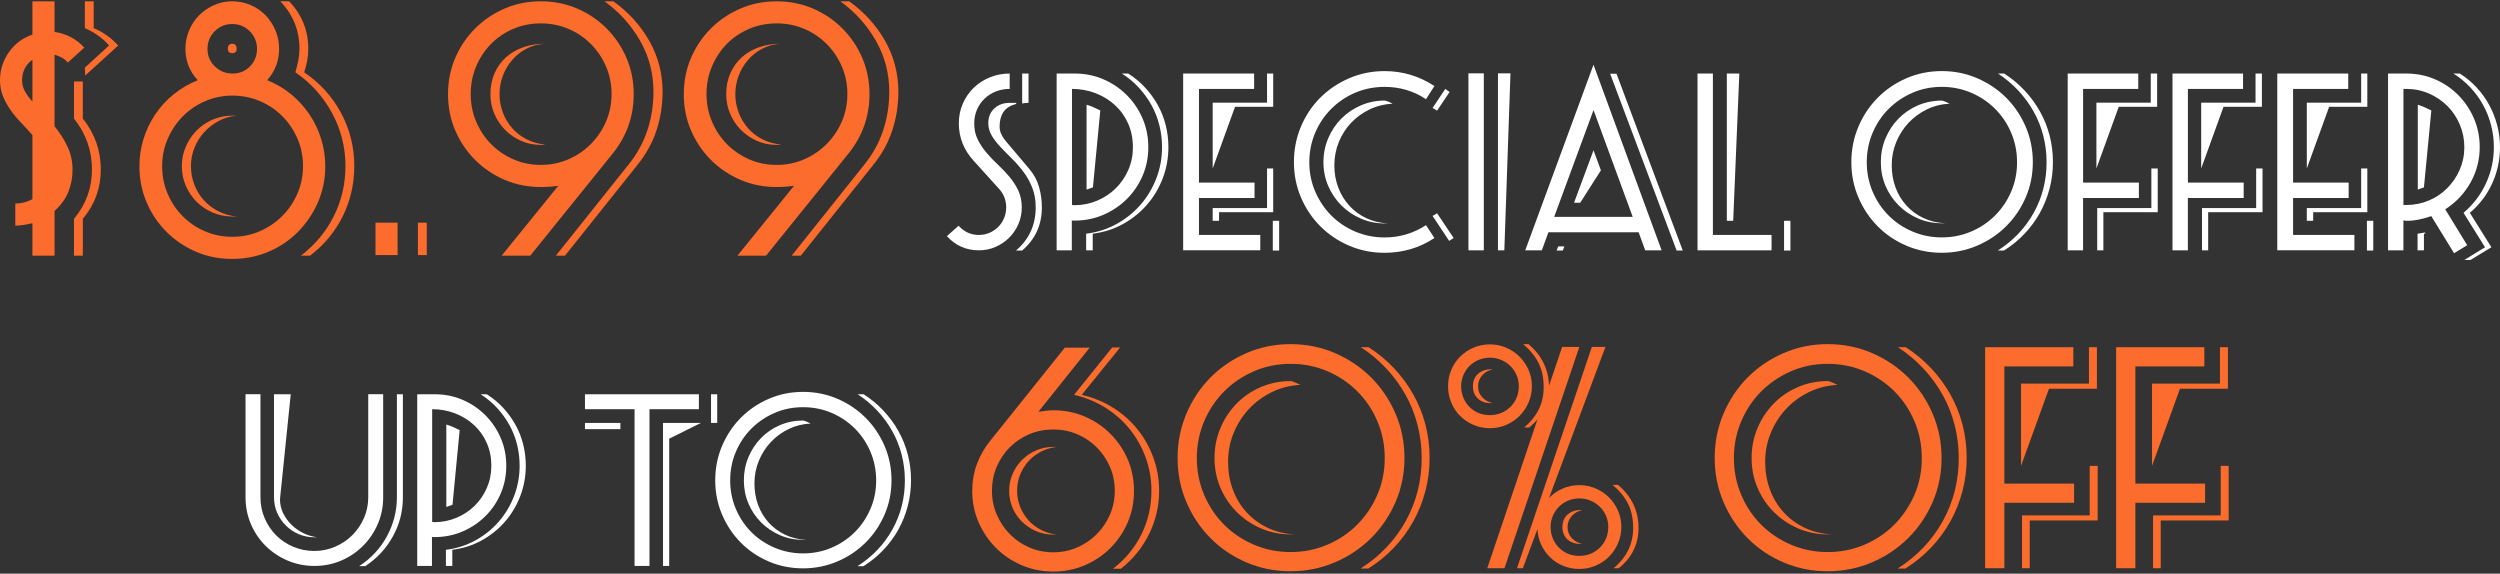
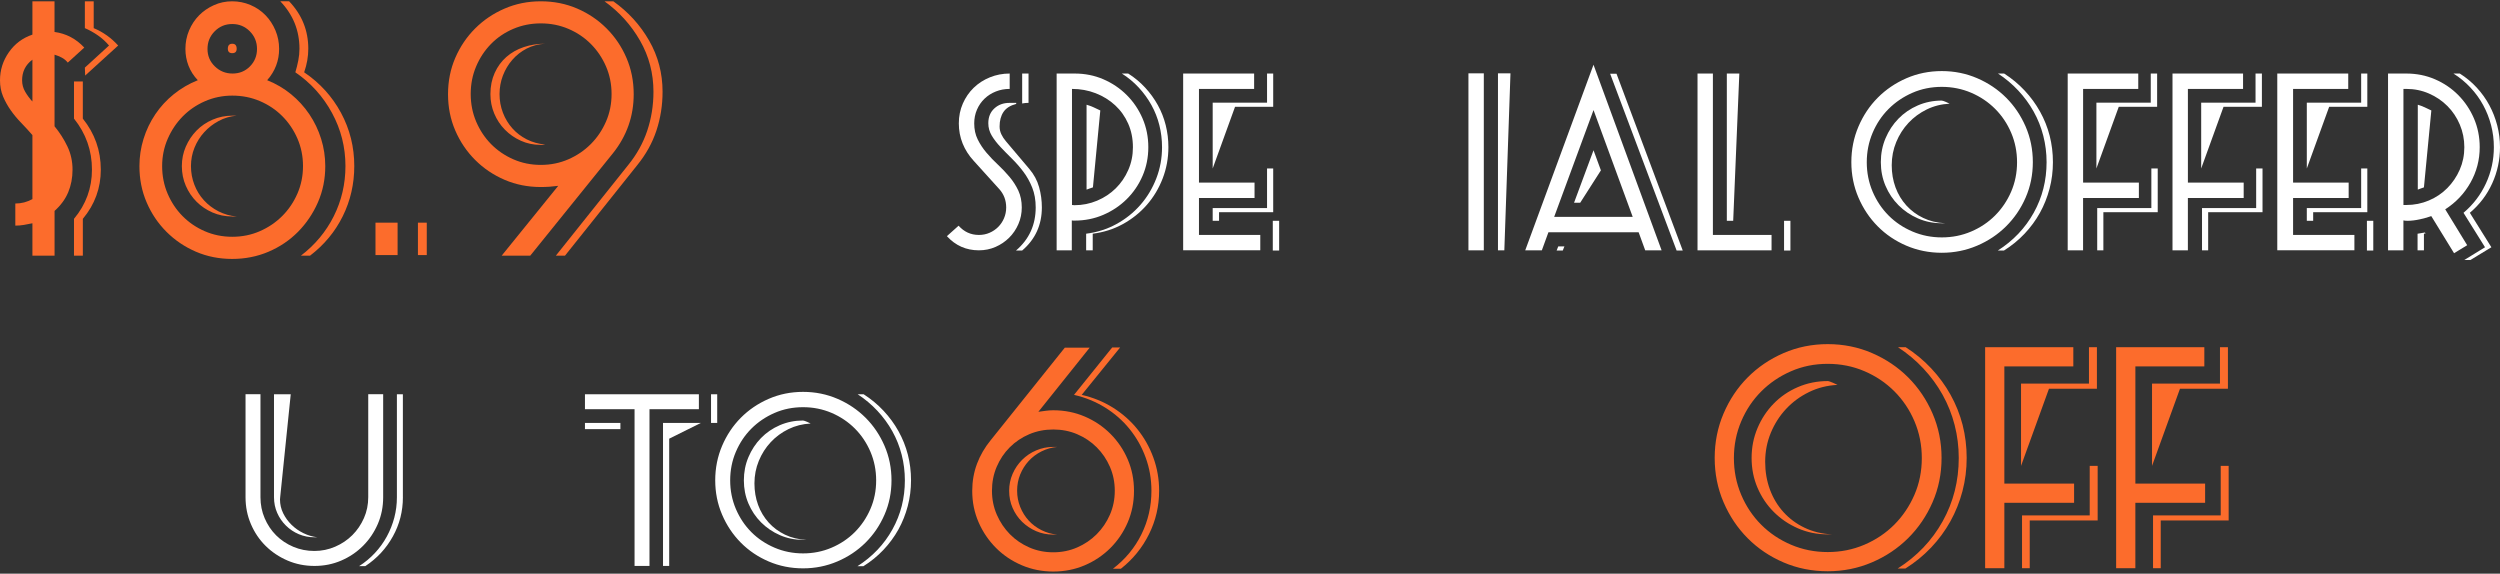
<svg xmlns="http://www.w3.org/2000/svg" width="1120" height="257" viewBox="0 0 1120 257" fill="none">
  <rect x="0" y="0" width="1120" height="257" fill="#333333" stroke="none" />
  <g clip-path="url(#clip0_23_3553)">
    <path d="M30.369 28.049C29.58 27.081 28.675 26.334 27.665 25.808C26.654 25.282 25.571 24.84 24.434 24.493V56.577C26.76 59.397 28.686 62.407 30.211 65.627C31.737 68.836 32.495 72.298 32.495 75.992C32.495 79.686 31.842 83.084 30.548 86.157C29.254 89.24 27.212 92.008 24.445 94.481V114.548H14.522V100.026C13.29 100.289 12.038 100.531 10.754 100.752C9.481 100.973 8.176 101.079 6.861 101.079V91.177C9.586 91.177 12.143 90.514 14.522 89.198V60.534C12.933 58.682 11.291 56.882 9.565 55.114C7.85 53.357 6.282 51.484 4.883 49.506C3.473 47.527 2.305 45.433 1.379 43.234C0.463 41.035 0 38.614 0 35.973C0 31.396 1.315 27.218 3.957 23.43C6.598 19.642 10.113 17 14.522 15.506V0.585H24.424V14.317C29.622 15.022 34.063 17.358 37.756 21.315L30.369 28.049ZM14.522 26.734C11.438 29.028 9.902 32.101 9.902 35.973C9.902 37.825 10.365 39.541 11.291 41.119C12.217 42.697 13.29 44.16 14.522 45.475V26.734ZM45.164 75.981C45.164 84.252 42.481 91.608 37.114 98.037V114.548H33.147V98.037C38.514 91.608 41.197 84.263 41.197 75.981C41.197 67.447 38.514 59.829 33.147 53.136V36.499H37.104V53.136C42.471 59.829 45.164 67.447 45.164 75.981ZM38.156 33.858L38.019 30.291L48.847 20.389C47.353 18.631 45.68 17.106 43.828 15.832C41.976 14.559 40.04 13.475 38.019 12.602V0.585H41.976V12.602C44.091 13.486 46.069 14.58 47.921 15.906C49.773 17.232 51.436 18.726 52.941 20.399L38.156 33.858Z" fill="#FC6C2C" />
    <path d="M145.721 74.445C145.721 80.243 144.616 85.652 142.417 90.671C140.218 95.68 137.24 100.079 133.504 103.867C129.758 107.645 125.36 110.612 120.309 112.77C115.258 114.927 109.817 116 104.009 116C98.2 116 92.791 114.927 87.782 112.77C82.773 110.612 78.375 107.645 74.597 103.867C70.819 100.089 67.841 95.691 65.695 90.671C63.537 85.662 62.464 80.254 62.464 74.445C62.464 70.225 63.074 66.142 64.316 62.186C65.547 58.229 67.305 54.557 69.599 51.168C71.882 47.78 74.639 44.791 77.849 42.203C81.058 39.614 84.646 37.52 88.614 35.931C86.761 33.995 85.383 31.827 84.457 29.449C83.531 27.071 83.068 24.556 83.068 21.904C83.068 18.989 83.615 16.232 84.71 13.633C85.804 11.034 87.298 8.782 89.182 6.877C91.065 4.973 93.286 3.458 95.832 2.311C98.379 1.163 101.083 0.585 103.987 0.585C106.881 0.585 109.628 1.142 112.216 2.237C114.805 3.342 117.046 4.868 118.93 6.804C120.814 8.751 122.308 11.024 123.402 13.623C124.497 16.222 125.044 18.989 125.044 21.894C125.044 27.187 123.265 31.869 119.698 35.931C123.655 37.52 127.222 39.604 130.389 42.203C133.557 44.791 136.282 47.791 138.576 51.168C140.86 54.557 142.628 58.229 143.859 62.186C145.101 66.142 145.721 70.225 145.721 74.445ZM135.746 74.392C135.746 69.994 134.904 65.879 133.241 62.049C131.568 58.219 129.306 54.873 126.443 52.01C123.581 49.148 120.235 46.907 116.405 45.276C112.574 43.645 108.46 42.834 104.061 42.834C99.747 42.834 95.674 43.676 91.844 45.339C88.014 47.012 84.689 49.274 81.879 52.136C79.059 54.999 76.817 58.345 75.144 62.175C73.471 66.006 72.64 70.078 72.64 74.392C72.64 78.791 73.45 82.906 75.081 86.736C76.712 90.566 78.932 93.912 81.753 96.775C84.573 99.637 87.887 101.91 91.718 103.573C95.548 105.246 99.663 106.077 104.061 106.077C108.46 106.077 112.574 105.246 116.405 103.573C120.235 101.899 123.581 99.637 126.443 96.775C129.306 93.912 131.568 90.566 133.241 86.736C134.904 82.916 135.746 78.802 135.746 74.392ZM104.051 96.975C100.883 96.975 97.926 96.385 95.201 95.196C92.475 94.007 90.097 92.408 88.066 90.377C86.035 88.356 84.436 85.978 83.247 83.242C82.058 80.517 81.469 77.56 81.469 74.392C81.469 71.309 82.058 68.405 83.247 65.68C84.436 62.954 86.035 60.555 88.066 58.482C90.087 56.419 92.486 54.788 95.264 53.599C98.031 52.41 100.967 51.821 104.04 51.821H106.018C103.114 52.084 100.431 52.873 97.968 54.199C95.506 55.514 93.349 57.188 91.497 59.218C89.645 61.239 88.193 63.554 87.14 66.153C86.088 68.752 85.551 71.499 85.551 74.403C85.551 77.307 86.056 80.085 87.067 82.727C88.077 85.368 89.508 87.704 91.36 89.724C93.212 91.755 95.39 93.397 97.895 94.681C100.399 95.954 103.114 96.733 106.018 96.996H104.051V96.975ZM115.142 21.915C115.142 18.81 114.058 16.18 111.911 14.012C109.754 11.844 107.134 10.76 104.051 10.76C100.967 10.76 98.347 11.844 96.19 14.012C94.033 16.18 92.96 18.81 92.96 21.915C92.96 25.019 94.064 27.629 96.264 29.754C98.463 31.88 101.104 32.943 104.187 32.943C107.271 32.943 109.87 31.88 111.974 29.754C114.079 27.629 115.142 25.008 115.142 21.915ZM106.029 21.841C106.029 23.156 105.366 23.819 104.051 23.819C102.735 23.819 102.072 23.156 102.072 21.841C102.072 20.347 102.735 19.6 104.051 19.6C105.366 19.6 106.029 20.347 106.029 21.841ZM158.717 74.392C158.717 82.4 157.002 89.893 153.571 96.838C150.141 103.794 145.248 109.686 138.913 114.527H134.82C141.154 109.686 146.069 103.783 149.541 96.838C153.014 89.882 154.761 82.4 154.761 74.392C154.761 65.943 152.761 58.019 148.752 50.621C144.743 43.224 139.26 37.152 132.315 32.395C132.841 30.638 133.283 28.881 133.631 27.113C133.978 25.356 134.157 23.598 134.157 21.831C134.157 13.644 131.294 6.562 125.57 0.574H129.527C135.251 6.562 138.113 13.644 138.113 21.831C138.113 25.356 137.492 28.87 136.261 32.395C143.301 37.152 148.805 43.203 152.772 50.547C156.739 57.914 158.717 65.858 158.717 74.392Z" fill="#FC6C2C" />
    <path d="M168.219 114.274V99.753H178.121V114.274H168.219ZM187.234 114.274V99.753H191.191V114.274H187.234Z" fill="#FC6C2C" />
    <path d="M283.898 42.182C283.898 47.117 283.13 51.779 281.583 56.177C280.046 60.576 277.731 64.722 274.648 68.594L237.544 114.548H224.738L250.088 83.253C248.772 83.432 247.467 83.558 246.194 83.653C244.921 83.737 243.616 83.789 242.301 83.789C236.492 83.789 231.073 82.716 226.064 80.559C221.044 78.402 216.646 75.434 212.858 71.646C209.069 67.858 206.102 63.459 203.945 58.44C201.787 53.42 200.714 48.011 200.714 42.203C200.714 36.394 201.787 30.975 203.945 25.966C206.102 20.947 209.069 16.548 212.858 12.76C216.646 8.971 221.044 6.004 226.064 3.847C231.073 1.669 236.492 0.585 242.301 0.585C248.109 0.585 253.529 1.669 258.538 3.815C263.557 5.972 267.956 8.94 271.744 12.728C275.532 16.516 278.5 20.915 280.657 25.934C282.814 30.954 283.898 36.373 283.898 42.182ZM273.985 42.108C273.985 37.699 273.143 33.574 271.481 29.733C269.808 25.892 267.545 22.546 264.683 19.673C261.821 16.811 258.474 14.559 254.644 12.928C250.814 11.297 246.699 10.476 242.301 10.476C237.902 10.476 233.788 11.297 229.957 12.928C226.127 14.559 222.802 16.811 219.992 19.673C217.172 22.546 214.952 25.892 213.321 29.733C211.69 33.574 210.879 37.688 210.879 42.108C210.879 46.517 211.69 50.642 213.321 54.483C214.952 58.324 217.172 61.67 219.992 64.543C222.812 67.405 226.127 69.678 229.957 71.362C233.788 73.046 237.902 73.877 242.301 73.877C246.699 73.877 250.814 73.035 254.644 71.362C258.474 69.689 261.821 67.416 264.683 64.543C267.545 61.67 269.808 58.324 271.481 54.483C273.154 50.653 273.985 46.528 273.985 42.108ZM244.279 64.754C243.837 64.838 243.469 64.89 243.153 64.89C242.848 64.89 242.469 64.89 242.027 64.89C238.944 64.89 236.04 64.28 233.314 63.038C230.589 61.807 228.211 60.155 226.18 58.082C224.149 56.019 222.57 53.62 221.423 50.884C220.276 48.159 219.708 45.255 219.708 42.171C219.708 38.646 220.35 35.479 221.623 32.659C222.896 29.838 224.633 27.471 226.843 25.524C229.042 23.588 231.641 22.115 234.629 21.104C237.618 20.094 240.785 19.589 244.132 19.589C241.143 19.768 238.407 20.494 235.945 21.767C233.482 23.041 231.346 24.714 229.536 26.787C227.726 28.86 226.327 31.206 225.306 33.848C224.296 36.489 223.791 39.267 223.791 42.171C223.791 45.076 224.296 47.854 225.306 50.495C226.316 53.136 227.726 55.472 229.536 57.493C231.336 59.524 233.493 61.165 236.008 62.449C238.533 63.722 241.291 64.49 244.279 64.754ZM296.83 41.119C296.83 47.191 295.904 52.999 294.063 58.545C292.221 64.091 289.349 69.236 285.476 73.993L253.129 114.527H249.035L281.383 73.993C285.255 69.236 288.117 64.091 289.97 58.545C291.822 52.999 292.748 47.191 292.748 41.119C292.748 32.848 290.748 25.208 286.739 18.211C282.73 11.213 277.426 5.341 270.818 0.585H274.774C281.467 5.341 286.813 11.213 290.822 18.211C294.831 25.208 296.83 32.848 296.83 41.119Z" fill="#FC6C2C" />
-     <path d="M389.527 42.182C389.527 47.117 388.759 51.779 387.212 56.177C385.675 60.576 383.36 64.722 380.277 68.594L343.173 114.548H330.367L355.717 83.253C354.401 83.432 353.096 83.558 351.823 83.653C350.55 83.737 349.245 83.789 347.93 83.789C342.121 83.789 336.702 82.716 331.693 80.559C326.673 78.402 322.275 75.434 318.487 71.646C314.698 67.858 311.731 63.459 309.574 58.44C307.416 53.42 306.343 48.011 306.343 42.203C306.343 36.394 307.416 30.975 309.574 25.966C311.731 20.947 314.698 16.548 318.487 12.76C322.275 8.971 326.673 6.004 331.693 3.847C336.712 1.669 342.121 0.585 347.93 0.585C353.738 0.585 359.158 1.669 364.167 3.815C369.186 5.972 373.585 8.94 377.373 12.728C381.161 16.516 384.129 20.915 386.286 25.934C388.453 30.954 389.527 36.373 389.527 42.182ZM379.625 42.108C379.625 37.699 378.783 33.574 377.12 29.733C375.447 25.892 373.185 22.546 370.322 19.673C367.46 16.811 364.114 14.559 360.284 12.928C356.453 11.297 352.339 10.476 347.94 10.476C343.542 10.476 339.427 11.297 335.597 12.928C331.767 14.559 328.441 16.811 325.632 19.673C322.812 22.546 320.591 25.892 318.96 29.733C317.329 33.574 316.519 37.688 316.519 42.108C316.519 46.517 317.329 50.642 318.96 54.483C320.591 58.324 322.812 61.67 325.632 64.543C328.452 67.405 331.767 69.678 335.597 71.362C339.427 73.046 343.542 73.877 347.94 73.877C352.339 73.877 356.453 73.035 360.284 71.362C364.114 69.689 367.46 67.416 370.322 64.543C373.185 61.67 375.447 58.324 377.12 54.483C378.783 50.653 379.625 46.528 379.625 42.108ZM349.919 64.754C349.477 64.838 349.108 64.89 348.793 64.89C348.487 64.89 348.109 64.89 347.667 64.89C344.583 64.89 341.679 64.28 338.954 63.038C336.228 61.807 333.85 60.155 331.819 58.082C329.788 56.019 328.21 53.62 327.063 50.884C325.916 48.159 325.348 45.255 325.348 42.171C325.348 38.646 325.989 35.479 327.263 32.659C328.536 29.838 330.272 27.471 332.482 25.524C334.681 23.588 337.281 22.115 340.269 21.104C343.258 20.094 346.425 19.589 349.771 19.589C346.783 19.768 344.047 20.494 341.584 21.767C339.122 23.041 336.986 24.714 335.176 26.787C333.366 28.86 331.966 31.206 330.946 33.848C329.936 36.489 329.43 39.267 329.43 42.171C329.43 45.076 329.936 47.854 330.946 50.495C331.956 53.136 333.366 55.472 335.176 57.493C336.975 59.524 339.133 61.165 341.648 62.449C344.173 63.722 346.92 64.49 349.919 64.754ZM402.47 41.119C402.47 47.191 401.544 52.999 399.702 58.545C397.861 64.091 394.988 69.236 391.116 73.993L358.768 114.527H354.675L387.022 73.993C390.895 69.236 393.757 64.091 395.609 58.545C397.461 52.999 398.387 47.191 398.387 41.119C398.387 32.848 396.388 25.208 392.379 18.211C388.359 11.213 383.055 5.341 376.457 0.585H380.414C387.107 5.341 392.452 11.213 396.461 18.211C400.46 25.208 402.47 32.848 402.47 41.119Z" fill="#FC6C2C" />
    <path d="M457.755 92.939C457.755 95.575 457.25 98.056 456.241 100.383C455.232 102.71 453.852 104.749 452.102 106.489C450.352 108.229 448.323 109.608 445.986 110.628C443.649 111.647 441.178 112.141 438.542 112.141C432.848 112.141 428.071 110.031 424.21 105.799L429.451 101.114C431.901 103.873 434.928 105.253 438.552 105.253C440.262 105.253 441.857 104.934 443.33 104.285C444.802 103.647 446.089 102.772 447.191 101.67C448.293 100.568 449.168 99.271 449.806 97.768C450.444 96.265 450.774 94.658 450.774 92.949C450.774 89.706 449.703 86.916 447.562 84.589L436.174 71.997C434.032 69.67 432.395 67.096 431.252 64.275C430.12 61.453 429.554 58.457 429.554 55.266C429.554 52.084 430.151 49.129 431.345 46.401C432.54 43.672 434.166 41.314 436.215 39.327C438.264 37.34 440.684 35.775 443.474 34.642C446.264 33.51 449.219 32.944 452.339 32.944V39.832C450.136 39.832 448.066 40.213 446.141 40.985C444.205 41.747 442.527 42.818 441.085 44.197C439.644 45.577 438.511 47.214 437.688 49.108C436.864 51.003 436.452 53.062 436.452 55.266C436.452 57.963 436.967 60.362 438.017 62.473C439.057 64.584 440.375 66.581 441.971 68.445C443.567 70.318 445.276 72.11 447.119 73.819C448.951 75.539 450.671 77.34 452.267 79.245C453.863 81.14 455.181 83.199 456.221 85.402C457.23 87.616 457.755 90.128 457.755 92.939ZM466.753 92.939C466.753 100.785 463.809 107.209 457.93 112.234H455.17C461.049 107.209 463.994 100.764 463.994 92.908C463.994 89.593 463.469 86.638 462.429 84.033C461.389 81.428 460.071 79.06 458.475 76.949C456.879 74.838 455.181 72.882 453.379 71.111C451.577 69.34 449.868 67.6 448.282 65.912C446.686 64.223 445.368 62.524 444.329 60.805C443.289 59.085 442.764 57.212 442.764 55.194C442.764 52.434 443.67 50.221 445.471 48.573C447.273 46.915 449.528 46.092 452.226 46.092H455.263V46.555C452.627 47.235 450.733 48.429 449.569 50.138C448.406 51.858 447.819 54.03 447.819 56.666C447.819 57.891 448.076 59.054 448.601 60.156C449.127 61.258 449.785 62.267 450.578 63.194L461.142 75.693C463.222 78.144 464.684 80.851 465.508 83.827C466.342 86.772 466.753 89.819 466.753 92.939ZM460.782 46.081C459.804 46.081 458.856 46.174 457.93 46.359V32.944H460.782V46.081Z" fill="white" />
    <path d="M514.445 65.932C514.445 70.524 513.58 74.818 511.861 78.792C510.141 82.777 507.773 86.246 504.767 89.222C501.76 92.198 498.26 94.535 494.265 96.254C490.27 97.974 485.976 98.828 481.364 98.828C481.178 98.828 480.983 98.828 480.766 98.828C480.55 98.828 480.355 98.797 480.169 98.736V112.152H473.374V32.944H481.456C486.048 32.944 490.332 33.798 494.316 35.518C498.301 37.237 501.791 39.595 504.787 42.591C507.783 45.597 510.152 49.088 511.861 53.062C513.58 57.047 514.445 61.34 514.445 65.932ZM507.547 65.974C507.547 62.112 506.836 58.581 505.426 55.389C504.015 52.197 502.059 49.448 499.567 47.152C497.075 44.856 494.172 43.054 490.857 41.767C487.541 40.48 483.999 39.832 480.252 39.832V91.837L481.364 91.93C484.926 91.93 488.303 91.25 491.505 89.902C494.707 88.553 497.487 86.71 499.845 84.383C502.203 82.056 504.087 79.307 505.467 76.146C506.857 72.985 507.547 69.598 507.547 65.974ZM523.444 65.932C523.444 70.833 522.589 75.508 520.88 79.945C519.171 84.383 516.803 88.337 513.776 91.796C510.749 95.256 507.176 98.118 503.058 100.383C498.939 102.648 494.429 104.09 489.539 104.697V112.141H486.594V104.697C491.495 104.09 496.015 102.648 500.144 100.383C504.283 98.118 507.866 95.256 510.893 91.796C513.93 88.337 516.298 84.383 518.018 79.945C519.737 75.508 520.592 70.833 520.592 65.932C520.592 62.566 520.19 59.291 519.397 56.099C518.605 52.918 517.421 49.912 515.856 47.09C514.291 44.269 512.396 41.654 510.162 39.234C507.928 36.815 505.395 34.715 502.584 32.944H505.436C508.257 34.725 510.78 36.815 513.014 39.234C515.248 41.654 517.153 44.269 518.708 47.09C520.273 49.912 521.446 52.908 522.249 56.099C523.042 59.291 523.444 62.566 523.444 65.932ZM489.631 83.94C489.127 84.126 488.633 84.29 488.159 84.445C487.685 84.599 487.222 84.764 486.779 84.949V46.915C487.85 47.224 488.9 47.605 489.93 48.069C490.949 48.532 491.958 49.005 492.936 49.489L489.631 83.94Z" fill="white" />
    <path d="M530.054 112.152V32.944H561.848V39.832H537.138V81.819H562.034V88.707H537.138V105.243H564.608V112.131H530.054V112.152ZM553.303 47.832L543.284 75.487V45.999H567.635V32.944H570.394V47.832H553.303ZM546.136 95.06V98.921H543.284V93.227H567.635V75.487H570.394V95.06H546.136ZM570.209 112.234V98.921H573.061V112.244H570.209V112.234Z" fill="white" />
-     <path d="M642.611 106.633C639.244 108.867 635.692 110.535 631.954 111.616C628.217 112.707 624.325 113.253 620.289 113.253C614.657 113.253 609.365 112.193 604.443 110.082C599.511 107.971 595.208 105.078 591.532 101.402C587.856 97.727 584.963 93.423 582.852 88.491C580.731 83.559 579.681 78.277 579.681 72.645C579.681 67.013 580.721 61.711 582.811 56.748C584.891 51.785 587.774 47.471 591.45 43.795C595.125 40.12 599.439 37.216 604.402 35.064C609.365 32.923 614.657 31.852 620.299 31.852C628.382 31.852 635.826 34.086 642.621 38.555L638.853 44.434C633.344 40.758 627.156 38.925 620.289 38.925C615.573 38.925 611.177 39.801 607.1 41.551C603.022 43.301 599.46 45.711 596.392 48.779C593.334 51.847 590.924 55.43 589.184 59.538C587.444 63.646 586.569 68.033 586.569 72.697C586.569 77.361 587.455 81.747 589.236 85.855C591.007 89.963 593.416 93.536 596.443 96.573C599.48 99.611 603.043 101.999 607.151 103.75C611.249 105.5 615.635 106.375 620.289 106.375C627.023 106.375 633.21 104.543 638.853 100.867L642.611 106.633ZM623.862 46.452C620.186 46.637 616.757 47.492 613.576 49.026C610.394 50.56 607.635 52.557 605.308 55.008C602.981 57.459 601.138 60.331 599.8 63.615C598.461 66.9 597.782 70.38 597.782 74.056C597.782 77.618 598.358 80.923 599.532 83.992C600.695 87.06 602.333 89.757 604.443 92.094C606.554 94.421 609.087 96.295 612.021 97.706C614.966 99.117 618.24 99.909 621.854 100.095H620.382C616.582 100.095 613.02 99.374 609.674 97.932C606.338 96.491 603.424 94.524 600.943 92.043C598.461 89.562 596.505 86.658 595.063 83.343C593.622 80.028 592.901 76.475 592.901 72.666C592.901 68.856 593.622 65.273 595.063 61.896C596.505 58.519 598.461 55.595 600.943 53.103C603.424 50.622 606.327 48.655 609.674 47.214C613.01 45.772 616.582 45.052 620.382 45.052C620.567 45.052 620.824 45.113 621.164 45.237C621.504 45.361 621.854 45.494 622.225 45.649C622.595 45.803 622.925 45.958 623.234 46.112C623.532 46.287 623.738 46.39 623.862 46.452ZM643.805 49.582C643.249 49.15 642.58 48.758 641.787 48.388L647.481 39.842L649.406 41.221L643.805 49.582ZM649.221 107.92L641.777 96.707C642.57 96.337 643.249 95.945 643.795 95.513L651.239 106.633L649.221 107.92Z" fill="white" />
    <path d="M657.859 112.151V32.851H664.748V112.141H657.859V112.151ZM673.942 112.151H671.09V32.851H676.691L673.942 112.151Z" fill="white" />
    <path d="M737.057 112.151L734.112 104.069H693.69L690.745 112.151H683.301L713.891 29L744.398 112.151H737.057ZM713.901 49.304L696.264 97.171H731.456L713.901 49.304ZM700.125 112.234H697.366L698.097 110.401H700.856L700.125 112.234ZM707.929 90.828H705.17L713.901 67.312L717.206 76.321L707.929 90.828ZM751.122 112.234L721.345 33.036H724.197L753.871 112.234H751.122Z" fill="white" />
    <path d="M760.491 112.152V32.944H767.379V105.253H793.655V112.141H760.491V112.152ZM776.471 98.921H773.619V32.944H779.22L776.471 98.921ZM799.256 112.234V98.921H802.108V112.244H799.256V112.234Z" fill="white" />
    <path d="M910.711 72.635C910.711 78.267 909.64 83.559 907.499 88.481C905.357 93.412 902.433 97.716 898.727 101.392C895.02 105.068 890.685 107.961 885.723 110.072C880.76 112.182 875.488 113.243 869.918 113.243C864.286 113.243 859.004 112.182 854.072 110.072C849.14 107.961 844.847 105.068 841.212 101.392C837.568 97.716 834.685 93.412 832.574 88.481C830.463 83.549 829.403 78.267 829.403 72.635C829.403 67.003 830.463 61.7 832.574 56.738C834.685 51.775 837.568 47.461 841.212 43.785C844.857 40.11 849.14 37.206 854.072 35.054C859.004 32.913 864.286 31.842 869.918 31.842C875.55 31.842 880.852 32.913 885.815 35.054C890.778 37.196 895.092 40.11 898.768 43.785C902.443 47.461 905.347 51.775 907.499 56.738C909.64 61.7 910.711 67.003 910.711 72.635ZM903.638 72.686C903.638 68.022 902.763 63.636 901.023 59.528C899.282 55.42 896.873 51.827 893.815 48.769C890.747 45.7 887.164 43.291 883.066 41.541C878.958 39.79 874.582 38.915 869.928 38.915C865.213 38.915 860.816 39.801 856.749 41.582C852.672 43.363 849.12 45.772 846.093 48.8C843.055 51.837 840.667 55.41 838.927 59.518C837.187 63.626 836.312 68.012 836.312 72.676C836.312 77.34 837.187 81.726 838.927 85.835C840.677 89.943 843.066 93.515 846.093 96.553C849.12 99.59 852.693 101.979 856.801 103.729C860.909 105.48 865.285 106.355 869.939 106.355C874.592 106.355 878.968 105.48 883.076 103.729C887.185 101.979 890.747 99.59 893.784 96.553C896.811 93.515 899.221 89.963 900.992 85.876C902.742 81.809 903.638 77.412 903.638 72.686ZM873.408 46.452C869.743 46.637 866.345 47.492 863.195 49.026C860.054 50.56 857.316 52.568 854.999 55.049C852.682 57.531 850.85 60.393 849.511 63.636C848.173 66.879 847.493 70.339 847.493 74.015C847.493 77.567 848.059 80.872 849.182 83.94C850.314 87.008 851.931 89.696 854.031 92.022C856.131 94.349 858.654 96.223 861.578 97.624C864.502 99.034 867.766 99.827 871.37 100.012H869.897C866.098 100.012 862.546 99.292 859.241 97.85C855.936 96.409 853.043 94.452 850.561 91.971C848.08 89.49 846.134 86.597 844.723 83.291C843.313 79.986 842.613 76.434 842.613 72.635C842.613 68.836 843.313 65.273 844.723 61.927C846.134 58.591 848.059 55.667 850.51 53.155C852.96 50.642 855.854 48.666 859.189 47.224C862.525 45.783 866.098 45.062 869.897 45.062C870.083 45.062 870.34 45.124 870.68 45.247C871.02 45.371 871.37 45.505 871.74 45.659C872.111 45.814 872.441 45.968 872.749 46.123C873.069 46.287 873.285 46.39 873.408 46.452ZM919.71 72.645C919.71 76.753 919.205 80.717 918.196 84.547C917.187 88.378 915.746 91.981 913.882 95.348C912.008 98.715 909.712 101.845 906.994 104.718C904.266 107.601 901.187 110.113 897.759 112.254H894.999C901.918 107.848 907.293 102.195 911.123 95.297C914.953 88.409 916.868 80.851 916.868 72.645C916.868 68.599 916.374 64.666 915.396 60.836C914.418 57.005 912.976 53.392 911.082 49.994C909.187 46.596 906.881 43.456 904.194 40.573C901.496 37.69 898.469 35.147 895.102 32.944H897.862C901.29 35.147 904.358 37.69 907.046 40.573C909.743 43.456 912.039 46.596 913.934 49.994C915.828 53.392 917.27 56.995 918.248 60.794C919.216 64.594 919.71 68.537 919.71 72.645Z" fill="white" />
-     <path d="M933.218 88.718V112.141H926.33V32.944H957.939V39.832H933.229V81.819H958.217V88.707H933.218V88.718ZM949.208 47.832L939.19 75.487V45.999H963.54V32.944H966.392V47.832H949.208ZM942.31 95.06V112.152H939.55V93.217H963.808V75.487H966.66V95.06H942.31Z" fill="white" />
+     <path d="M933.218 88.718V112.141H926.33V32.944H957.939V39.832H933.229V81.819H958.217V88.707H933.218V88.718ZM949.208 47.832L939.19 75.487V45.999H963.54V32.944H966.392V47.832H949.208ZM942.31 95.06V112.152H939.55V93.217H963.808V75.487H966.66V95.06Z" fill="white" />
    <path d="M980.169 88.718V112.141H973.281V32.944H1004.89V39.832H980.179V81.819H1005.17V88.707H980.169V88.718ZM996.148 47.832L986.13 75.487V45.999H1010.48V32.944H1013.33V47.832H996.148ZM989.26 95.06V112.152H986.501V93.217H1010.76V75.487H1013.61V95.06H989.26Z" fill="white" />
    <path d="M1020.22 112.152V32.944H1052.01V39.832H1027.3V81.819H1052.2V88.707H1027.3V105.243H1054.77V112.131H1020.22V112.152ZM1043.47 47.832L1033.45 75.487V45.999H1057.8V32.944H1060.56V47.832H1043.47ZM1036.3 95.06V98.921H1033.45V93.227H1057.8V75.487H1060.56V95.06H1036.3ZM1060.38 112.234V98.921H1063.23V112.244H1060.38V112.234Z" fill="white" />
    <path d="M1110.91 65.932C1110.91 71.626 1109.53 76.929 1106.77 81.829C1104.01 86.73 1100.24 90.715 1095.46 93.773L1105.3 109.855L1099.42 113.439L1089.21 96.81C1087.93 97.305 1086.26 97.778 1084.21 98.231C1082.16 98.684 1080.28 98.921 1078.56 98.921C1078.25 98.921 1077.94 98.911 1077.64 98.88C1077.33 98.849 1077.02 98.808 1076.73 98.746V112.162H1069.84V32.944H1078.01C1082.6 32.944 1086.89 33.798 1090.87 35.518C1094.86 37.237 1098.33 39.595 1101.3 42.591C1104.27 45.597 1106.62 49.088 1108.33 53.062C1110.04 57.047 1110.91 61.34 1110.91 65.932ZM1104.02 65.932C1104.02 62.38 1103.34 59.013 1102 55.822C1100.65 52.64 1098.8 49.86 1096.44 47.502C1094.08 45.145 1091.33 43.271 1088.17 41.901C1085.01 40.522 1081.64 39.832 1078.02 39.832H1076.74V91.837H1078.02C1081.57 91.837 1084.94 91.168 1088.13 89.819C1091.32 88.471 1094.07 86.617 1096.4 84.259C1098.73 81.902 1100.58 79.163 1101.96 76.033C1103.33 72.913 1104.02 69.546 1104.02 65.932ZM1086.65 104.615C1086.28 104.615 1086.03 104.646 1085.92 104.707V112.152H1083.07V104.707L1086.37 104.151L1086.65 104.615ZM1085.92 83.94C1085.43 84.126 1084.95 84.29 1084.5 84.445C1084.05 84.599 1083.59 84.764 1083.17 84.949V46.915C1084.21 47.224 1085.24 47.605 1086.25 48.069C1087.26 48.532 1088.26 49.005 1089.24 49.489L1085.92 83.94ZM1120 65.932C1120 71.626 1118.84 77.031 1116.51 82.149C1114.18 87.266 1110.85 91.662 1106.49 95.338L1116.14 110.772L1106.77 116.466H1104.01L1113.29 110.772L1103.65 95.338C1107.99 91.662 1111.35 87.266 1113.71 82.149C1116.07 77.031 1117.25 71.626 1117.25 65.932C1117.25 62.566 1116.84 59.291 1116.01 56.099C1115.18 52.918 1114 49.912 1112.46 47.09C1110.93 44.269 1109.03 41.654 1106.77 39.234C1104.5 36.815 1101.96 34.715 1099.14 32.944H1101.99C1104.81 34.725 1107.34 36.815 1109.57 39.234C1111.8 41.654 1113.69 44.29 1115.22 47.132C1116.76 49.984 1117.93 53 1118.76 56.182C1119.59 59.374 1120 62.627 1120 65.932Z" fill="white" />
    <path d="M171.66 222.76C171.66 227.04 170.86 231.04 169.25 234.76C167.64 238.48 165.44 241.74 162.65 244.53C159.85 247.33 156.6 249.53 152.88 251.13C149.16 252.74 145.16 253.54 140.88 253.54C136.6 253.54 132.58 252.74 128.83 251.13C125.08 249.52 121.81 247.34 119.01 244.57C116.21 241.8 114.01 238.55 112.41 234.8C110.8 231.05 110 227.04 110 222.75V176.61H116.69V222.75C116.69 226.08 117.31 229.22 118.57 232.16C119.82 235.1 121.54 237.66 123.71 239.83C125.89 242 128.45 243.71 131.4 244.96C134.35 246.21 137.49 246.83 140.83 246.83C144.11 246.83 147.22 246.19 150.17 244.91C153.12 243.63 155.68 241.91 157.86 239.73C160.04 237.56 161.76 235.02 163.05 232.1C164.33 229.19 164.97 226.06 164.97 222.73V176.59H171.66V222.76ZM140.88 240.7C138.38 240.7 136.05 240.24 133.87 239.32C131.7 238.4 129.78 237.12 128.11 235.48C126.44 233.84 125.13 231.94 124.18 229.77C123.23 227.6 122.75 225.26 122.75 222.77V176.63H130.25L125.52 222.77C125.52 222.95 125.5 223.11 125.48 223.26C125.45 223.41 125.44 223.57 125.44 223.75C125.44 225.95 125.92 228.02 126.87 229.95C127.82 231.88 129.07 233.61 130.62 235.12C132.17 236.64 133.95 237.89 135.97 238.87C137.99 239.85 140.07 240.46 142.22 240.7H140.88ZM180.5 222.76C180.5 229.07 179 234.93 175.99 240.34C172.99 245.75 168.87 250.19 163.63 253.64H160.86C163.48 251.98 165.84 250.01 167.95 247.75C170.06 245.49 171.85 243.02 173.3 240.34C174.76 237.66 175.87 234.85 176.65 231.91C177.42 228.96 177.81 225.92 177.81 222.76V176.62H180.49V222.76H180.5Z" fill="white" />
-     <path d="M226.81 208.66C226.81 213.12 225.98 217.29 224.3 221.15C222.63 225.02 220.33 228.39 217.41 231.28C214.49 234.17 211.09 236.44 207.21 238.11C203.33 239.78 199.16 240.61 194.68 240.61C194.5 240.61 194.31 240.61 194.1 240.61C193.89 240.61 193.7 240.58 193.52 240.52V253.55H186.92V176.63H194.77C199.23 176.63 203.39 177.46 207.26 179.13C211.13 180.8 214.52 183.09 217.43 186C220.34 188.92 222.64 192.31 224.3 196.17C225.98 200.04 226.81 204.2 226.81 208.66ZM220.12 208.71C220.12 204.96 219.43 201.53 218.06 198.43C216.69 195.33 214.79 192.66 212.37 190.43C209.95 188.2 207.13 186.45 203.91 185.2C200.69 183.95 197.25 183.32 193.61 183.32V233.83L194.69 233.92C198.15 233.92 201.43 233.26 204.54 231.95C207.64 230.64 210.35 228.85 212.64 226.59C214.93 224.33 216.76 221.66 218.1 218.59C219.45 215.52 220.12 212.22 220.12 208.71ZM235.56 208.66C235.56 213.42 234.73 217.96 233.07 222.27C231.41 226.58 229.11 230.42 226.17 233.78C223.23 237.14 219.76 239.92 215.76 242.12C211.76 244.32 207.38 245.72 202.63 246.31V253.54H199.77V246.31C204.53 245.72 208.92 244.32 212.93 242.12C216.95 239.92 220.43 237.14 223.37 233.78C226.31 230.42 228.62 226.58 230.29 222.27C231.95 217.96 232.79 213.42 232.79 208.66C232.79 205.39 232.4 202.21 231.63 199.11C230.86 196.02 229.71 193.1 228.19 190.36C226.67 187.62 224.83 185.08 222.66 182.73C220.49 180.38 218.03 178.34 215.3 176.62H218.07C220.81 178.35 223.26 180.38 225.43 182.73C227.6 185.08 229.45 187.62 230.96 190.36C232.48 193.1 233.62 196.01 234.4 199.11C235.17 202.21 235.56 205.39 235.56 208.66ZM202.72 226.15C202.23 226.33 201.75 226.49 201.29 226.64C200.83 226.79 200.38 226.95 199.95 227.13V190.19C200.99 190.49 202.01 190.86 203.01 191.31C204 191.76 204.98 192.22 205.93 192.69L202.72 226.15Z" fill="white" />
    <path d="M290.97 183.32V253.55H284.28V183.32H262.06V176.63H313.1V183.32H290.97ZM262.06 192.24V189.47H277.94V192.24H262.06ZM299.8 196.53V253.55H297.03V189.48H313.98L299.8 196.53ZM318.54 189.48V176.63H321.31V189.48H318.54Z" fill="white" />
    <path d="M399.39 215.18C399.39 220.65 398.35 225.79 396.27 230.57C394.19 235.36 391.35 239.54 387.75 243.11C384.15 246.68 379.94 249.49 375.12 251.54C370.3 253.59 365.18 254.62 359.77 254.62C354.3 254.62 349.16 253.59 344.38 251.54C339.59 249.49 335.43 246.68 331.89 243.11C328.35 239.54 325.55 235.36 323.5 230.57C321.45 225.78 320.42 220.65 320.42 215.18C320.42 209.71 321.45 204.56 323.5 199.74C325.55 194.92 328.35 190.73 331.89 187.16C335.43 183.59 339.59 180.77 344.38 178.68C349.17 176.6 354.3 175.56 359.77 175.56C365.24 175.56 370.39 176.6 375.21 178.68C380.03 180.76 384.22 183.59 387.79 187.16C391.36 190.73 394.18 194.92 396.27 199.74C398.35 204.56 399.39 209.7 399.39 215.18ZM392.52 215.22C392.52 210.69 391.67 206.43 389.98 202.44C388.28 198.45 385.95 194.96 382.98 191.99C380 189.01 376.52 186.67 372.54 184.97C368.55 183.27 364.3 182.42 359.78 182.42C355.2 182.42 350.93 183.28 346.97 185.01C343.01 186.74 339.56 189.08 336.62 192.02C333.68 194.96 331.36 198.44 329.66 202.43C327.96 206.42 327.12 210.68 327.12 215.21C327.12 219.74 327.97 224 329.66 227.99C331.36 231.98 333.68 235.45 336.62 238.4C339.56 241.35 343.03 243.67 347.02 245.37C351.01 247.07 355.26 247.92 359.78 247.92C364.3 247.92 368.55 247.07 372.54 245.37C376.52 243.67 379.99 241.35 382.94 238.4C385.88 235.45 388.22 232 389.94 228.03C391.66 224.08 392.52 219.81 392.52 215.22ZM363.16 189.74C359.6 189.92 356.3 190.75 353.24 192.24C350.19 193.73 347.53 195.68 345.28 198.1C343.03 200.51 341.25 203.3 339.95 206.46C338.65 209.62 337.99 212.99 337.99 216.56C337.99 220.02 338.54 223.23 339.63 226.21C340.73 229.19 342.3 231.81 344.34 234.08C346.38 236.34 348.83 238.16 351.67 239.53C354.51 240.9 357.69 241.67 361.18 241.85H359.75C356.06 241.85 352.61 241.15 349.4 239.75C346.19 238.35 343.38 236.44 340.97 234.03C338.56 231.62 336.67 228.8 335.3 225.58C333.93 222.36 333.25 218.91 333.25 215.21C333.25 211.51 333.93 208.04 335.3 204.8C336.67 201.55 338.54 198.71 340.92 196.26C343.3 193.82 346.11 191.89 349.35 190.49C352.59 189.09 356.06 188.39 359.75 188.39C359.93 188.39 360.18 188.45 360.51 188.57C360.84 188.69 361.18 188.82 361.54 188.97C361.9 189.12 362.22 189.27 362.52 189.42C362.83 189.58 363.04 189.69 363.16 189.74ZM408.14 215.18C408.14 219.17 407.65 223.02 406.67 226.74C405.69 230.46 404.29 233.95 402.48 237.23C400.66 240.5 398.43 243.54 395.79 246.33C393.14 249.13 390.15 251.57 386.82 253.65L384.14 253.66C390.86 249.38 396.08 243.89 399.8 237.19C403.52 230.5 405.38 223.16 405.38 215.19C405.38 211.26 404.9 207.44 403.95 203.72C403 200 401.6 196.49 399.76 193.19C397.92 189.89 395.68 186.84 393.07 184.04C390.45 181.24 387.51 178.77 384.24 176.63H386.92C390.25 178.77 393.23 181.24 395.84 184.04C398.46 186.84 400.69 189.88 402.53 193.19C404.37 196.49 405.77 199.99 406.72 203.68C407.66 207.35 408.14 211.19 408.14 215.18Z" fill="white" />
    <path d="M508.03 219.92C508.03 224.97 507.09 229.67 505.22 234.03C503.34 238.39 500.76 242.21 497.47 245.5C494.18 248.79 490.35 251.37 485.98 253.24C481.62 255.11 476.91 256.05 471.85 256.05C466.87 256.05 462.18 255.11 457.78 253.24C453.38 251.37 449.53 248.79 446.24 245.5C442.95 242.21 440.34 238.39 438.43 234.03C436.52 229.67 435.56 224.97 435.56 219.92C435.56 215.64 436.27 211.61 437.68 207.82C439.1 204.03 441.14 200.5 443.83 197.21L477.02 155.77H488.16L465.19 184.48C466.26 184.33 467.37 184.18 468.52 184.03C469.67 183.88 470.78 183.8 471.85 183.8C476.9 183.8 481.61 184.74 485.98 186.61C490.34 188.48 494.17 191.06 497.47 194.35C500.76 197.64 503.35 201.46 505.22 205.82C507.1 210.17 508.03 214.88 508.03 219.92ZM499.42 219.86C499.42 216.03 498.69 212.45 497.24 209.12C495.78 205.79 493.81 202.88 491.32 200.39C488.83 197.9 485.92 195.95 482.59 194.53C479.26 193.11 475.68 192.41 471.85 192.41C468.02 192.41 464.44 193.12 461.11 194.53C457.78 195.95 454.87 197.9 452.38 200.39C449.89 202.88 447.94 205.79 446.52 209.12C445.1 212.45 444.4 216.03 444.4 219.86C444.4 223.69 445.13 227.27 446.58 230.6C448.03 233.93 449.99 236.84 452.44 239.33C454.89 241.82 457.78 243.79 461.11 245.25C464.44 246.71 468.02 247.43 471.85 247.43C475.68 247.43 479.26 246.7 482.59 245.25C485.92 243.8 488.83 241.82 491.32 239.33C493.81 236.84 495.78 233.93 497.24 230.6C498.69 227.27 499.42 223.69 499.42 219.86ZM471.86 239.5C469.1 239.5 466.54 238.98 464.16 237.95C461.79 236.92 459.7 235.52 457.9 233.76C456.1 232 454.68 229.93 453.65 227.56C452.62 225.19 452.1 222.62 452.1 219.86C452.1 217.18 452.62 214.65 453.65 212.28C454.68 209.91 456.1 207.82 457.9 206.02C459.7 204.22 461.8 202.8 464.22 201.77C466.63 200.74 469.18 200.22 471.86 200.22H473.7C471.17 200.45 468.8 201.12 466.58 202.23C464.36 203.34 462.45 204.78 460.84 206.54C459.23 208.3 457.97 210.31 457.05 212.57C456.13 214.83 455.67 217.26 455.67 219.86C455.67 222.39 456.13 224.8 457.05 227.1C457.97 229.4 459.23 231.43 460.84 233.19C462.45 234.95 464.36 236.39 466.58 237.5C468.8 238.61 471.17 239.28 473.7 239.51H471.86V239.5ZM519.29 219.86C519.29 226.75 517.78 233.24 514.75 239.33C511.72 245.42 507.53 250.57 502.17 254.78H498.61C504.12 250.57 508.37 245.44 511.36 239.39C514.35 233.34 515.84 226.83 515.84 219.86C515.84 214.65 514.98 209.7 513.26 204.99C511.54 200.28 509.14 196.03 506.08 192.24C503.02 188.45 499.36 185.23 495.11 182.59C490.86 179.95 486.21 178.05 481.16 176.9L498.27 155.65H501.83L484.6 176.9C489.65 178.05 494.31 179.94 498.55 182.59C502.79 185.24 506.45 188.45 509.52 192.24C512.58 196.03 514.98 200.28 516.7 204.99C518.42 209.7 519.29 214.66 519.29 219.86Z" fill="#FC6C2C" />
-     <path d="M629.2 205.16C629.2 212.21 627.86 218.81 625.18 224.97C622.5 231.13 618.84 236.51 614.21 241.11C609.58 245.7 604.16 249.32 597.96 251.96C591.76 254.6 585.17 255.92 578.21 255.92C571.17 255.92 564.56 254.6 558.4 251.96C552.24 249.32 546.88 245.7 542.32 241.11C537.76 236.52 534.16 231.14 531.52 224.97C528.88 218.81 527.56 212.2 527.56 205.16C527.56 198.12 528.88 191.49 531.52 185.29C534.16 179.09 537.76 173.69 542.32 169.1C546.87 164.51 552.24 160.87 558.4 158.19C564.56 155.51 571.17 154.17 578.21 154.17C585.25 154.17 591.88 155.51 598.08 158.19C604.28 160.87 609.68 164.51 614.27 169.1C618.86 173.69 622.5 179.09 625.18 185.29C627.86 191.49 629.2 198.12 629.2 205.16ZM620.36 205.22C620.36 199.39 619.27 193.91 617.09 188.77C614.91 183.63 611.9 179.15 608.07 175.31C604.24 171.48 599.76 168.47 594.63 166.28C589.5 164.09 584.02 163 578.21 163C572.31 163 566.82 164.11 561.73 166.34C556.64 168.56 552.2 171.57 548.41 175.37C544.62 179.17 541.63 183.63 539.45 188.77C537.27 193.91 536.18 199.39 536.18 205.22C536.18 211.05 537.27 216.53 539.45 221.67C541.63 226.81 544.62 231.27 548.41 235.07C552.2 238.86 556.66 241.86 561.79 244.04C566.92 246.23 572.39 247.32 578.21 247.32C584.03 247.32 589.5 246.23 594.63 244.04C599.76 241.85 604.22 238.86 608.01 235.07C611.8 231.27 614.8 226.83 617.03 221.73C619.25 216.62 620.36 211.12 620.36 205.22ZM582.57 172.43C577.99 172.66 573.74 173.73 569.81 175.65C565.88 177.57 562.47 180.07 559.57 183.17C556.67 186.27 554.38 189.85 552.7 193.91C551.02 197.97 550.18 202.29 550.18 206.89C550.18 211.33 550.89 215.47 552.3 219.29C553.71 223.12 555.73 226.49 558.36 229.4C560.99 232.31 564.14 234.65 567.8 236.41C571.46 238.17 575.54 239.17 580.04 239.4H578.2C573.45 239.4 569.01 238.5 564.88 236.7C560.75 234.9 557.13 232.45 554.03 229.35C550.93 226.25 548.5 222.63 546.74 218.5C544.98 214.37 544.1 209.93 544.1 205.18C544.1 200.43 544.98 195.97 546.74 191.8C548.5 187.63 550.91 183.97 553.98 180.83C557.04 177.69 560.66 175.22 564.83 173.42C569 171.62 573.46 170.72 578.21 170.72C578.44 170.72 578.76 170.8 579.19 170.95C579.61 171.1 580.05 171.28 580.51 171.47C580.97 171.66 581.39 171.85 581.77 172.04C582.15 172.22 582.42 172.35 582.57 172.43ZM640.46 205.17C640.46 210.3 639.83 215.26 638.57 220.05C637.31 224.84 635.51 229.34 633.17 233.55C630.83 237.76 627.96 241.67 624.56 245.27C621.15 248.87 617.3 252.01 613.02 254.69H609.57C618.22 249.18 624.94 242.11 629.73 233.5C634.51 224.89 636.91 215.45 636.91 205.18C636.91 200.13 636.3 195.21 635.07 190.42C633.84 185.63 632.04 181.12 629.67 176.86C627.3 172.61 624.42 168.69 621.06 165.09C617.69 161.49 613.9 158.31 609.69 155.55H613.14C617.43 158.31 621.26 161.48 624.63 165.09C628 168.69 630.87 172.61 633.24 176.86C635.61 181.11 637.41 185.61 638.64 190.36C639.84 195.1 640.46 200.04 640.46 205.17Z" fill="#FC6C2C" />
-     <path d="M686.28 173C686.28 175.6 685.78 178.05 684.79 180.35C683.79 182.65 682.45 184.64 680.77 186.32C679.08 188.01 677.09 189.35 674.8 190.34C672.5 191.34 670.05 191.83 667.45 191.83C664.85 191.83 662.4 191.33 660.1 190.34C657.8 189.35 655.81 188.01 654.13 186.32C652.44 184.64 651.12 182.65 650.17 180.35C649.21 178.05 648.73 175.6 648.73 173C648.73 170.4 649.21 167.97 650.17 165.71C651.13 163.45 652.45 161.48 654.13 159.79C655.81 158.11 657.8 156.77 660.1 155.77C662.4 154.78 664.85 154.28 667.45 154.28C670.05 154.28 672.5 154.78 674.8 155.77C677.1 156.77 679.09 158.11 680.77 159.79C682.45 161.47 683.79 163.45 684.79 165.71C685.78 167.97 686.28 170.4 686.28 173ZM680.43 173C680.43 171.24 680.09 169.57 679.4 168C678.71 166.43 677.77 165.07 676.59 163.92C675.4 162.77 674.02 161.87 672.46 161.22C670.89 160.57 669.22 160.24 667.46 160.24C665.7 160.24 664.03 160.57 662.46 161.22C660.89 161.87 659.53 162.77 658.38 163.92C657.23 165.07 656.31 166.43 655.62 168C654.93 169.57 654.59 171.24 654.59 173C654.59 174.84 654.92 176.54 655.57 178.11C656.22 179.68 657.12 181.06 658.27 182.24C659.42 183.43 660.78 184.35 662.35 185C663.92 185.65 665.62 185.98 667.46 185.98C669.3 185.98 671 185.65 672.57 185C674.14 184.35 675.52 183.43 676.7 182.24C677.89 181.05 678.8 179.68 679.46 178.11C680.1 176.54 680.43 174.84 680.43 173ZM667.56 180.58C665.34 180.58 663.5 179.89 662.05 178.51C660.59 177.13 659.87 175.33 659.87 173.11C659.87 170.66 660.65 168.77 662.22 167.43C663.79 166.09 665.76 165.42 668.14 165.42C668.22 165.42 668.29 165.44 668.37 165.48C668.45 165.52 668.52 165.54 668.6 165.54C666.76 165.92 665.23 166.8 664.01 168.18C662.78 169.56 662.17 171.21 662.17 173.12C662.17 175.04 662.8 176.66 664.07 178C665.33 179.34 666.88 180.2 668.72 180.58H667.56ZM666.3 254.55L688.81 187.82C688.27 188.51 687.7 189.14 687.09 189.72C686.48 190.29 685.83 190.89 685.14 191.5H682.84C685.67 189.13 687.84 186.45 689.33 183.46C690.82 180.47 691.57 177.14 691.57 173.47C691.57 169.34 690.82 165.76 689.33 162.73C687.84 159.71 685.52 156.85 682.38 154.17H684.79C690.69 159.22 693.75 165.43 693.98 172.78L699.84 155.44H707.54L674 254.56H666.3V254.55ZM693.98 223.08C695.66 221.32 697.67 219.92 700.01 218.89C702.34 217.86 704.85 217.34 707.53 217.34C710.13 217.34 712.58 217.84 714.88 218.83C717.18 219.83 719.17 221.17 720.85 222.85C722.53 224.54 723.87 226.51 724.87 228.77C725.86 231.03 726.36 233.46 726.36 236.06C726.36 238.66 725.86 241.11 724.87 243.41C723.87 245.71 722.53 247.7 720.85 249.38C719.17 251.06 717.18 252.41 714.88 253.4C712.58 254.4 710.13 254.89 707.53 254.89C705 254.89 702.61 254.43 700.35 253.51C698.09 252.59 696.14 251.33 694.49 249.72C692.84 248.11 691.5 246.22 690.47 244.04C689.44 241.86 688.88 239.5 688.8 236.98L682.25 254.55H679.61L713.15 155.43H719.24L693.98 223.08ZM720.51 236.06C720.51 234.3 720.17 232.63 719.48 231.06C718.79 229.49 717.85 228.13 716.67 226.98C715.48 225.83 714.1 224.93 712.54 224.28C710.97 223.63 709.3 223.3 707.54 223.3C705.78 223.3 704.11 223.63 702.54 224.28C700.97 224.93 699.61 225.83 698.46 226.98C697.31 228.13 696.39 229.49 695.7 231.06C695.01 232.63 694.67 234.3 694.67 236.06C694.67 237.9 695 239.6 695.65 241.17C696.3 242.74 697.2 244.12 698.35 245.3C699.5 246.49 700.86 247.41 702.43 248.06C704 248.71 705.7 249.04 707.54 249.04C709.38 249.04 711.08 248.71 712.65 248.06C714.22 247.41 715.6 246.49 716.78 245.3C717.97 244.11 718.89 242.74 719.54 241.17C720.18 239.6 720.51 237.89 720.51 236.06ZM707.65 243.64C705.43 243.64 703.59 242.95 702.14 241.57C700.68 240.19 699.96 238.39 699.96 236.17C699.96 233.72 700.74 231.83 702.31 230.48C703.88 229.14 705.85 228.47 708.23 228.47C708.31 228.47 708.38 228.49 708.46 228.53C708.54 228.57 708.61 228.59 708.69 228.59C706.85 228.97 705.32 229.85 704.1 231.23C702.87 232.61 702.26 234.26 702.26 236.17C702.26 238.08 702.89 239.71 704.15 241.05C705.41 242.39 706.96 243.25 708.8 243.63H707.65V243.64ZM734.06 236.52C734.06 243.8 731.11 249.81 725.22 254.55H722.92C725.75 252.18 727.92 249.5 729.41 246.51C730.9 243.52 731.65 240.19 731.65 236.52C731.65 232.39 730.9 228.81 729.41 225.78C727.92 222.76 725.6 219.9 722.46 217.22H724.87C731 222.43 734.06 228.86 734.06 236.52Z" fill="#FC6C2C" />
    <path d="M869.82 205.16C869.82 212.21 868.48 218.81 865.8 224.97C863.12 231.13 859.46 236.51 854.83 241.11C850.2 245.7 844.78 249.32 838.58 251.96C832.38 254.6 825.79 255.92 818.83 255.92C811.79 255.92 805.18 254.6 799.02 251.96C792.86 249.32 787.5 245.7 782.94 241.11C778.38 236.52 774.78 231.14 772.14 224.97C769.5 218.81 768.18 212.2 768.18 205.16C768.18 198.12 769.5 191.49 772.14 185.29C774.78 179.09 778.38 173.69 782.94 169.1C787.49 164.51 792.86 160.87 799.02 158.19C805.18 155.51 811.79 154.17 818.83 154.17C825.87 154.17 832.5 155.51 838.7 158.19C844.9 160.87 850.3 164.51 854.89 169.1C859.48 173.69 863.12 179.09 865.8 185.29C868.47 191.49 869.82 198.12 869.82 205.16ZM860.97 205.22C860.97 199.39 859.88 193.91 857.7 188.77C855.52 183.63 852.51 179.15 848.68 175.31C844.85 171.48 840.37 168.47 835.24 166.28C830.11 164.09 824.63 163 818.82 163C812.92 163 807.43 164.11 802.34 166.34C797.25 168.56 792.81 171.57 789.02 175.37C785.23 179.17 782.24 183.63 780.06 188.77C777.88 193.91 776.79 199.39 776.79 205.22C776.79 211.05 777.88 216.53 780.06 221.67C782.24 226.81 785.23 231.27 789.02 235.07C792.81 238.86 797.27 241.86 802.4 244.04C807.53 246.23 813 247.32 818.82 247.32C824.64 247.32 830.11 246.23 835.24 244.04C840.37 241.85 844.83 238.86 848.62 235.07C852.41 231.27 855.41 226.83 857.64 221.73C859.86 216.62 860.97 211.12 860.97 205.22ZM823.19 172.43C818.61 172.66 814.36 173.73 810.43 175.65C806.5 177.57 803.09 180.07 800.19 183.17C797.29 186.27 795 189.85 793.32 193.91C791.64 197.97 790.8 202.29 790.8 206.89C790.8 211.33 791.51 215.47 792.92 219.29C794.33 223.12 796.35 226.49 798.98 229.4C801.61 232.31 804.76 234.65 808.42 236.41C812.08 238.17 816.16 239.17 820.66 239.4H818.82C814.07 239.4 809.63 238.5 805.5 236.7C801.37 234.9 797.75 232.45 794.65 229.35C791.55 226.25 789.12 222.63 787.36 218.5C785.6 214.37 784.72 209.93 784.72 205.18C784.72 200.43 785.6 195.97 787.36 191.8C789.12 187.63 791.53 183.97 794.6 180.83C797.66 177.69 801.28 175.22 805.45 173.42C809.62 171.62 814.08 170.72 818.83 170.72C819.06 170.72 819.38 170.8 819.81 170.95C820.23 171.1 820.67 171.28 821.13 171.47C821.59 171.66 822.01 171.85 822.39 172.04C822.76 172.22 823.03 172.35 823.19 172.43ZM881.07 205.17C881.07 210.3 880.44 215.26 879.18 220.05C877.92 224.84 876.12 229.34 873.78 233.55C871.44 237.76 868.57 241.67 865.17 245.27C861.76 248.87 857.91 252.01 853.63 254.69H850.18C858.83 249.18 865.55 242.11 870.34 233.5C875.12 224.89 877.52 215.45 877.52 205.18C877.52 200.13 876.91 195.21 875.68 190.42C874.45 185.63 872.65 181.12 870.28 176.86C867.91 172.61 865.03 168.69 861.67 165.09C858.3 161.49 854.51 158.31 850.3 155.55H853.75C858.04 158.31 861.87 161.48 865.24 165.09C868.61 168.69 871.48 172.61 873.85 176.86C876.22 181.11 878.02 185.61 879.25 190.36C880.46 195.1 881.07 200.04 881.07 205.17Z" fill="#FC6C2C" />
    <path d="M897.95 225.26V254.55H889.34V155.55H928.85V164.16H897.95V216.65H929.19V225.26H897.95ZM917.94 174.15L905.42 208.72V171.85H935.86V155.54H939.42V174.15H917.94ZM909.32 233.19V254.55H905.87V230.89H936.19V208.72H939.75V233.18H909.32V233.19Z" fill="#FC6C2C" />
    <path d="M956.64 225.26V254.55H948.03V155.55H987.54V164.16H956.65V216.65H987.89V225.26H956.64ZM976.63 174.15L964.11 208.72V171.85H994.55V155.54H998.11V174.15H976.63ZM968.01 233.19V254.55H964.56V230.89H994.88V208.72H998.44V233.18H968.01V233.19Z" fill="#FC6C2C" />
  </g>
  <defs>
    <clipPath id="clip0_23_3553">
      <rect width="1120" height="257" fill="white" />
    </clipPath>
  </defs>
</svg>